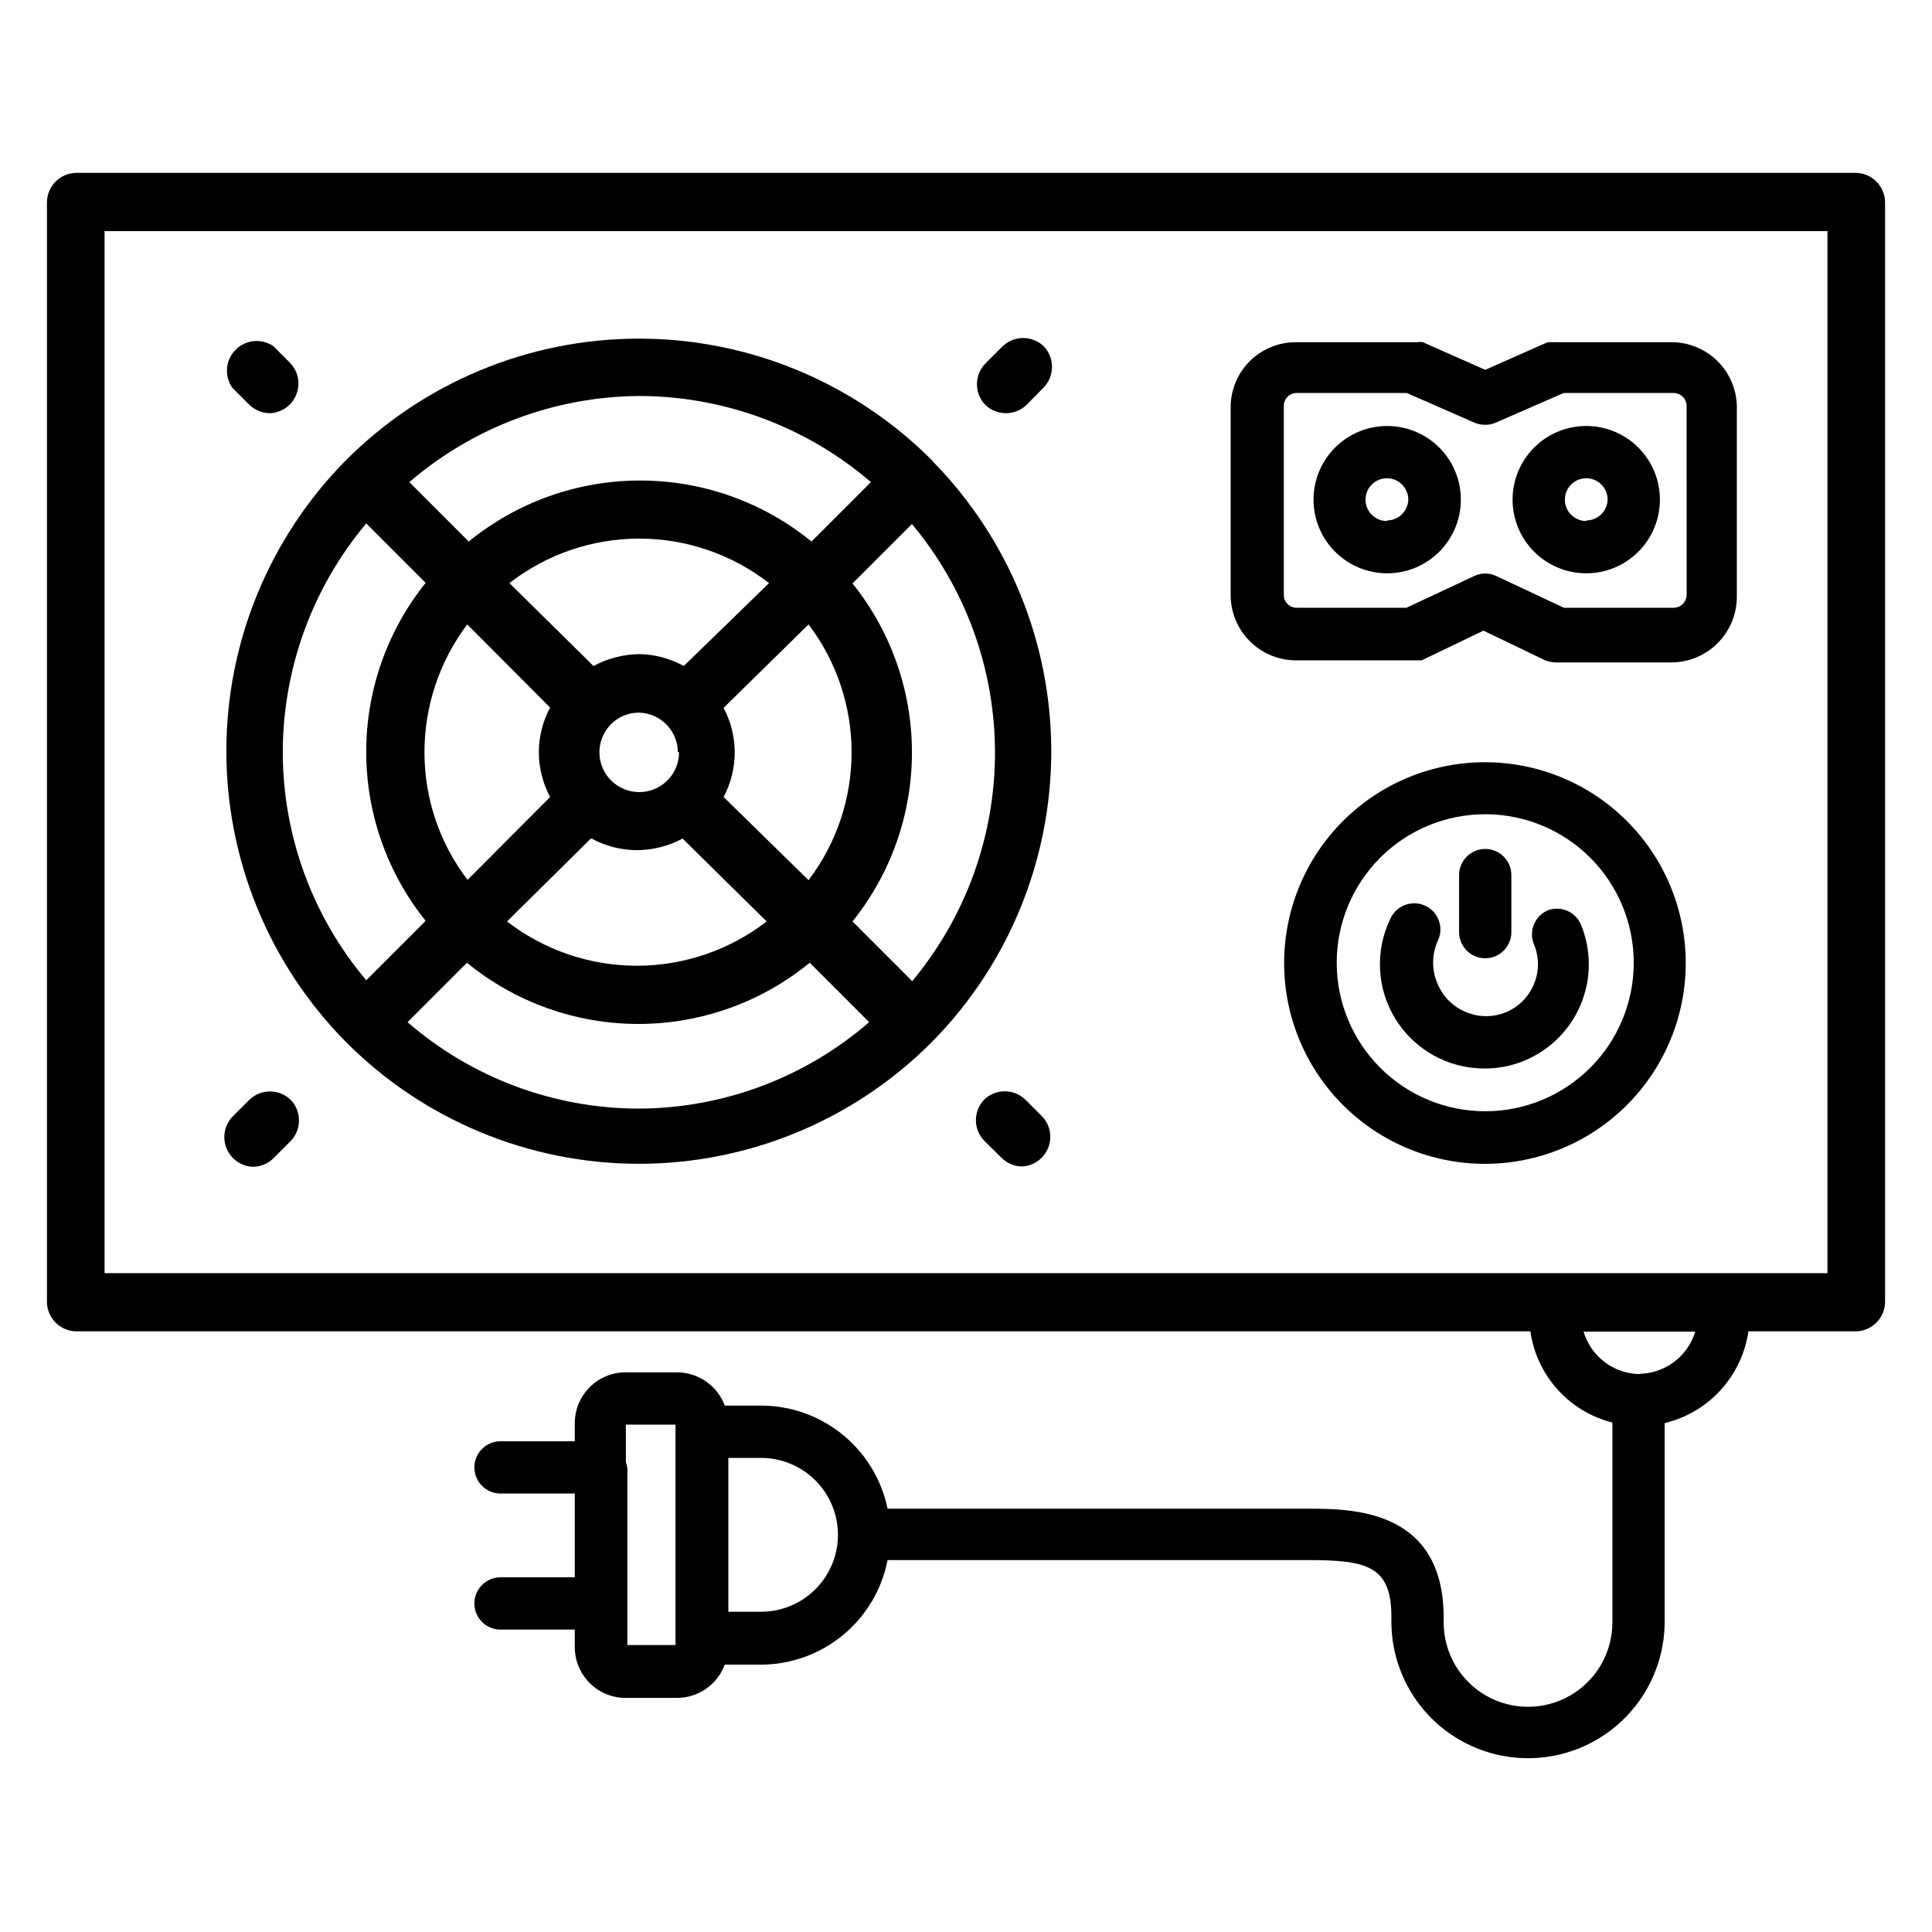
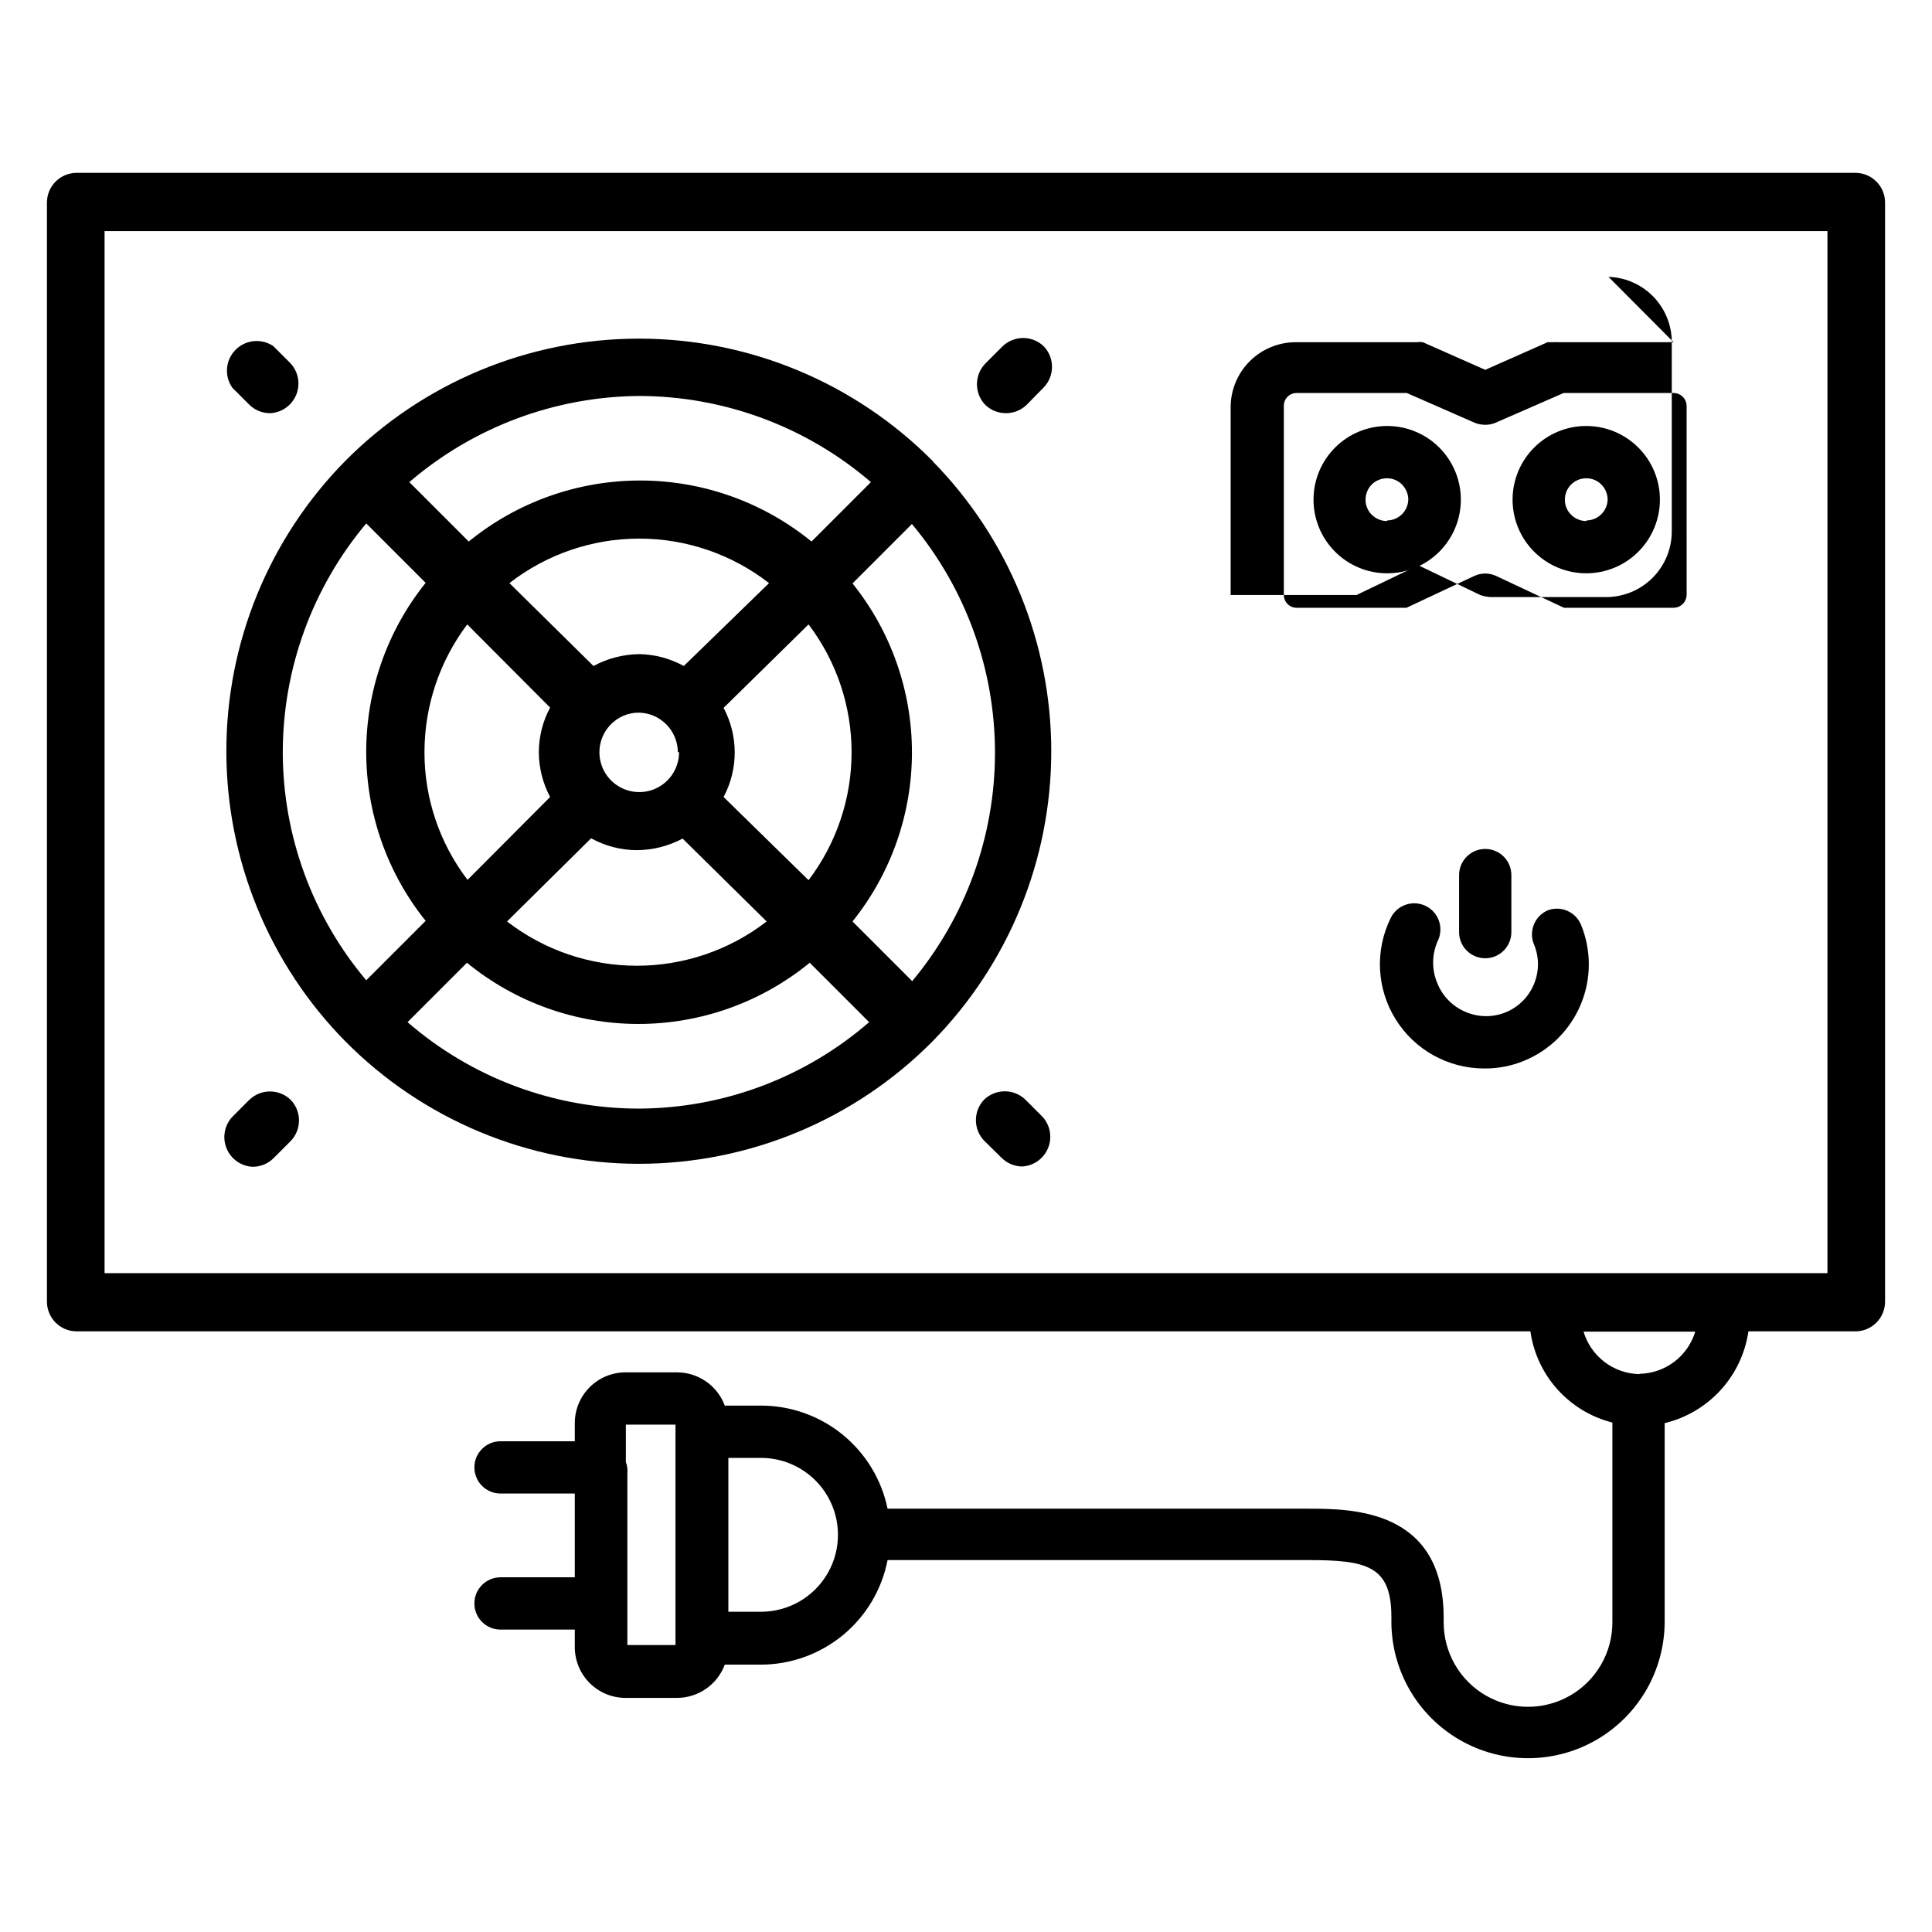
<svg xmlns="http://www.w3.org/2000/svg" fill="#000000" width="800px" height="800px" version="1.1" viewBox="144 144 512 512">
  <g>
    <path d="m164.31 496.82h385.26c0.812 5.731 3.309 11.09 7.18 15.395s8.934 7.359 14.547 8.773v52.977c0 7.988-4.262 15.371-11.176 19.363-6.918 3.992-15.441 3.992-22.359 0-6.918-3.992-11.176-11.375-11.176-19.363v-0.629-0.629c0-28.891-24.402-28.891-36.211-28.891h-111.16c-1.594-7.715-5.797-14.648-11.906-19.621-6.109-4.977-13.746-7.695-21.629-7.695h-9.602c-1.973-5.297-7.023-8.809-12.676-8.816h-13.539c-3.582-0.02-7.027 1.387-9.57 3.914-2.539 2.527-3.969 5.965-3.969 9.547v4.801h-19.68c-3.828 0-6.93 3.102-6.93 6.93 0 3.824 3.102 6.926 6.93 6.926h19.68v22.199h-19.68c-3.828 0-6.93 3.102-6.93 6.93 0 3.824 3.102 6.926 6.93 6.926h19.68v4.644c0 3.582 1.43 7.019 3.969 9.547 2.543 2.527 5.988 3.934 9.57 3.914h13.539c5.652-0.008 10.703-3.519 12.676-8.816h9.602c7.938-0.02 15.617-2.793 21.734-7.844 6.117-5.055 10.289-12.078 11.801-19.867h111.16c15.742 0 22.355 1.418 22.355 15.035v0.629 0.629 0.004c0 12.938 6.902 24.891 18.105 31.359s25.008 6.469 36.211 0 18.105-18.422 18.105-31.359v-52.586c5.707-1.371 10.875-4.422 14.832-8.758s6.523-9.758 7.367-15.566h28.34c2.086 0 4.09-0.828 5.566-2.305 1.477-1.477 2.305-3.481 2.305-5.566v-291.27c0-2.086-0.828-4.09-2.305-5.566-1.477-1.477-3.481-2.305-5.566-2.305h-471.38c-4.348 0-7.871 3.523-7.871 7.871v291.27c0 2.086 0.828 4.09 2.305 5.566 1.477 1.477 3.481 2.305 5.566 2.305zm158.7 83.129h-12.754v-10.785-0.395 0-34.086c0.035-0.523 0.035-1.051 0-1.574-0.055-0.566-0.188-1.121-0.395-1.652v-9.918h13.145zm22.672-8.816h-8.66v-40.777h8.656c7.285 0 14.016 3.887 17.66 10.195 3.641 6.309 3.641 14.078 0 20.387-3.644 6.309-10.375 10.195-17.66 10.195zm232.78-62.977h-0.004c-3.344-0.062-6.578-1.188-9.238-3.211-2.66-2.023-4.609-4.84-5.562-8.047h29.602c-0.969 3.191-2.922 5.992-5.582 8-2.656 2.008-5.887 3.121-9.219 3.18zm-406.75-302.91h456.58v276.15h-456.58z" />
    <path d="m391.18 266.18c-20.59-20.758-48.617-32.438-77.855-32.438s-57.266 11.68-77.855 32.438c-20.176 20.496-31.484 48.105-31.484 76.867 0 28.766 11.309 56.375 31.484 76.871 20.57 20.797 48.605 32.5 77.855 32.5s57.285-11.703 77.855-32.5c20.133-20.504 31.414-48.094 31.414-76.832 0-28.734-11.281-56.324-31.414-76.828 0 0 0.156-0.078 0-0.078zm-77.777-17.242c22.535 0.043 44.312 8.141 61.402 22.828l-15.746 15.746c-12.824-10.461-28.867-16.172-45.422-16.172-16.551 0-32.594 5.711-45.418 16.172l-15.746-15.746c16.965-14.582 38.559-22.672 60.93-22.828zm0 68.406v0.004c-4.234 0.055-8.395 1.133-12.121 3.148l-22.277-21.965h-0.004c9.84-7.644 21.941-11.797 34.402-11.797s24.562 4.152 34.402 11.797l-22.594 21.965c-3.621-2-7.676-3.082-11.809-3.148zm10.547 25.977v0.004c0.016 3.512-1.723 6.805-4.633 8.773-2.91 1.969-6.609 2.359-9.867 1.043-3.258-1.316-5.648-4.168-6.371-7.609-0.723-3.438 0.316-7.012 2.766-9.527 1.961-2.027 4.66-3.168 7.481-3.148 5.703 0.125 10.27 4.766 10.312 10.469zm-34.164-11.805c-1.953 3.629-2.981 7.688-2.992 11.809 0.012 4.148 1.039 8.227 2.992 11.887l-21.883 21.961c-7.422-9.723-11.434-21.617-11.414-33.848 0.004-12.215 3.984-24.094 11.336-33.852zm10.863 34.637c3.715 2.051 7.883 3.133 12.125 3.148 4.231-0.027 8.391-1.078 12.121-3.07l22.277 21.965c-9.852 7.609-21.949 11.734-34.398 11.734-12.449 0-24.547-4.125-34.402-11.734zm35.109-10.941c3.934-7.383 3.934-16.234 0-23.617l22.516-22.121c7.398 9.75 11.406 21.652 11.406 33.891s-4.008 24.141-11.406 33.891zm-116.82-11.887c0.031-22.176 7.863-43.633 22.121-60.613l15.742 15.742c-10.195 12.703-15.75 28.504-15.75 44.793 0 16.289 5.555 32.09 15.75 44.789l-15.742 15.742v0.004c-14.266-16.918-22.102-38.328-22.121-60.457zm94.465 94.465c-22.559 0.004-44.359-8.129-61.402-22.91l15.742-15.742h0.004c12.812 10.488 28.859 16.219 45.422 16.219 16.559 0 32.605-5.731 45.418-16.219l15.742 15.742h0.004c-16.918 14.676-38.535 22.801-60.93 22.91zm72.266-33.852-15.742-15.742h-0.004c10.199-12.703 15.754-28.504 15.754-44.793 0-16.289-5.555-32.09-15.754-44.793l15.742-15.742h0.004c14.219 16.996 22.012 38.453 22.012 60.613 0 22.164-7.793 43.617-22.012 60.617z" />
    <path d="m210.12 251.3c1.461 1.406 3.406 2.195 5.434 2.203 3.066-0.129 5.781-2.031 6.945-4.875 1.168-2.84 0.574-6.102-1.516-8.352l-4.566-4.566v0.004c-3.141-2.117-7.344-1.699-10.004 1-2.66 2.699-3.019 6.91-0.859 10.02z" />
    <path d="m410.62 253.5c2.027-0.008 3.973-0.797 5.434-2.203l4.566-4.644c2.898-3.043 2.898-7.824 0-10.863-3.055-2.949-7.894-2.949-10.945 0l-4.566 4.566h0.004c-2.949 3.051-2.949 7.891 0 10.941 1.477 1.426 3.453 2.215 5.508 2.203z" />
    <path d="m210.12 435.42-4.566 4.566c-2.098 2.262-2.684 5.539-1.496 8.387 1.184 2.844 3.926 4.738 7.008 4.84 2.039-0.031 3.984-0.848 5.43-2.285l4.566-4.566c2.898-3.039 2.898-7.82 0-10.863-3.027-2.969-7.867-3.004-10.941-0.078z" />
    <path d="m415.74 435.42c-3.051-2.949-7.891-2.949-10.941 0-2.898 3.043-2.898 7.824 0 10.863l4.644 4.566c1.426 1.418 3.344 2.234 5.352 2.281 3.07-0.129 5.781-2.031 6.949-4.871 1.168-2.844 0.574-6.102-1.516-8.352z" />
-     <path d="m587.51 234.69h-30.703c-0.391-0.039-0.789-0.039-1.18 0h-1.496l-16.531 7.32-16.531-7.32c-0.496-0.082-1-0.082-1.496 0h-32.195c-4.574 0-8.957 1.816-12.191 5.047-3.234 3.234-5.051 7.617-5.051 12.191v49.75c0 4.582 1.816 8.973 5.047 12.219 3.231 3.246 7.613 5.078 12.195 5.102h33.375l16.375-7.871 16.375 7.871c0.836 0.297 1.711 0.48 2.598 0.551h30.859c4.586-0.02 8.977-1.852 12.223-5.098 3.242-3.242 5.074-7.633 5.094-12.223v-50.695c-0.117-4.418-1.922-8.621-5.039-11.754-3.117-3.129-7.312-4.953-11.727-5.09zm3.465 66.992-0.004-0.004c-0.043 1.883-1.578 3.387-3.461 3.387h-29.051l-17.949-8.422h0.004c-1.848-0.867-3.981-0.867-5.828 0l-17.949 8.422h-29.125c-1.867 0-3.383-1.516-3.383-3.387v-50.145c0-1.867 1.516-3.383 3.383-3.383h29.207l17.949 7.871h-0.004c0.898 0.371 1.863 0.559 2.836 0.551 0.945 0.016 1.887-0.172 2.754-0.551l18.027-7.871h29.129c1.883 0 3.418 1.5 3.461 3.383z" />
+     <path d="m587.51 234.69h-30.703c-0.391-0.039-0.789-0.039-1.18 0h-1.496l-16.531 7.32-16.531-7.32c-0.496-0.082-1-0.082-1.496 0h-32.195c-4.574 0-8.957 1.816-12.191 5.047-3.234 3.234-5.051 7.617-5.051 12.191v49.75h33.375l16.375-7.871 16.375 7.871c0.836 0.297 1.711 0.48 2.598 0.551h30.859c4.586-0.02 8.977-1.852 12.223-5.098 3.242-3.242 5.074-7.633 5.094-12.223v-50.695c-0.117-4.418-1.922-8.621-5.039-11.754-3.117-3.129-7.312-4.953-11.727-5.09zm3.465 66.992-0.004-0.004c-0.043 1.883-1.578 3.387-3.461 3.387h-29.051l-17.949-8.422h0.004c-1.848-0.867-3.981-0.867-5.828 0l-17.949 8.422h-29.125c-1.867 0-3.383-1.516-3.383-3.387v-50.145c0-1.867 1.516-3.383 3.383-3.383h29.207l17.949 7.871h-0.004c0.898 0.371 1.863 0.559 2.836 0.551 0.945 0.016 1.887-0.172 2.754-0.551l18.027-7.871h29.129c1.883 0 3.418 1.5 3.461 3.383z" />
    <path d="m511.62 256.89c-5.18 0-10.145 2.055-13.805 5.715-3.664 3.664-5.719 8.629-5.719 13.805 0 5.18 2.055 10.145 5.719 13.805 3.66 3.664 8.625 5.719 13.805 5.719 5.176 0 10.141-2.055 13.805-5.719 3.66-3.66 5.715-8.625 5.715-13.805 0-5.176-2.055-10.141-5.715-13.805-3.664-3.66-8.629-5.715-13.805-5.715zm0 25.191v-0.004c-2.301 0.035-4.391-1.328-5.293-3.441-0.902-2.117-0.438-4.566 1.176-6.203 1.617-1.637 4.059-2.137 6.188-1.266 2.129 0.871 3.516 2.945 3.519 5.242-0.086 3.039-2.551 5.473-5.59 5.512z" />
    <path d="m564.45 256.89c-5.184-0.023-10.16 2.019-13.836 5.672-3.68 3.648-5.75 8.613-5.766 13.797-0.016 5.184 2.031 10.156 5.691 13.828 3.656 3.672 8.621 5.738 13.805 5.746 5.184 0.008 10.156-2.047 13.82-5.707 3.668-3.664 5.731-8.633 5.731-13.816 0-5.164-2.047-10.117-5.691-13.773-3.644-3.66-8.59-5.727-13.754-5.746zm0 25.191v-0.004c-2.301 0.035-4.391-1.328-5.293-3.441-0.902-2.117-0.438-4.566 1.18-6.203 1.613-1.637 4.059-2.137 6.184-1.266 2.129 0.871 3.519 2.945 3.519 5.242-0.086 3.039-2.551 5.473-5.59 5.512z" />
-     <path d="m537.6 346c-14.121-0.02-27.676 5.574-37.672 15.551-9.996 9.977-15.613 23.516-15.621 37.637-0.008 14.125 5.598 27.672 15.586 37.656 9.984 9.984 23.531 15.594 37.656 15.586 14.121-0.008 27.66-5.629 37.637-15.621 9.977-9.996 15.57-23.551 15.551-37.672-0.02-14.086-5.625-27.59-15.586-37.551-9.961-9.961-23.465-15.566-37.551-15.586zm0 92.496c-10.438 0-20.449-4.144-27.832-11.527-7.383-7.383-11.527-17.395-11.527-27.832s4.144-20.449 11.527-27.832c7.383-7.383 17.395-11.527 27.832-11.527s20.449 4.144 27.832 11.527c7.383 7.383 11.527 17.395 11.527 27.832s-4.144 20.449-11.527 27.832c-7.383 7.383-17.395 11.527-27.832 11.527z" />
    <path d="m554.29 385.2c-1.703 0.699-3.059 2.043-3.766 3.742-0.711 1.699-0.715 3.609-0.012 5.309 1.418 3.375 1.418 7.176 0 10.551-1.391 3.387-4.082 6.074-7.469 7.465s-7.188 1.367-10.559-0.066c-3.375-1.379-6.062-4.039-7.477-7.398-1.613-3.637-1.613-7.781 0-11.414 1.695-3.434 0.285-7.594-3.148-9.289-3.438-1.695-7.594-0.285-9.289 3.148-4.254 8.57-3.769 18.734 1.281 26.863 5.051 8.125 13.945 13.062 23.516 13.047 3.617 0.031 7.203-0.664 10.547-2.047 6.793-2.789 12.195-8.164 15.016-14.945 2.824-6.777 2.828-14.402 0.02-21.188-1.445-3.336-5.227-4.988-8.66-3.777z" />
    <path d="m537.6 397.95c1.852 0 3.625-0.742 4.926-2.059 1.301-1.316 2.023-3.098 2-4.949v-15.035c0-3.824-3.102-6.926-6.926-6.926-3.824 0-6.926 3.102-6.926 6.926v15.035c-0.023 1.852 0.699 3.633 2 4.949 1.301 1.316 3.074 2.059 4.926 2.059z" />
  </g>
</svg>